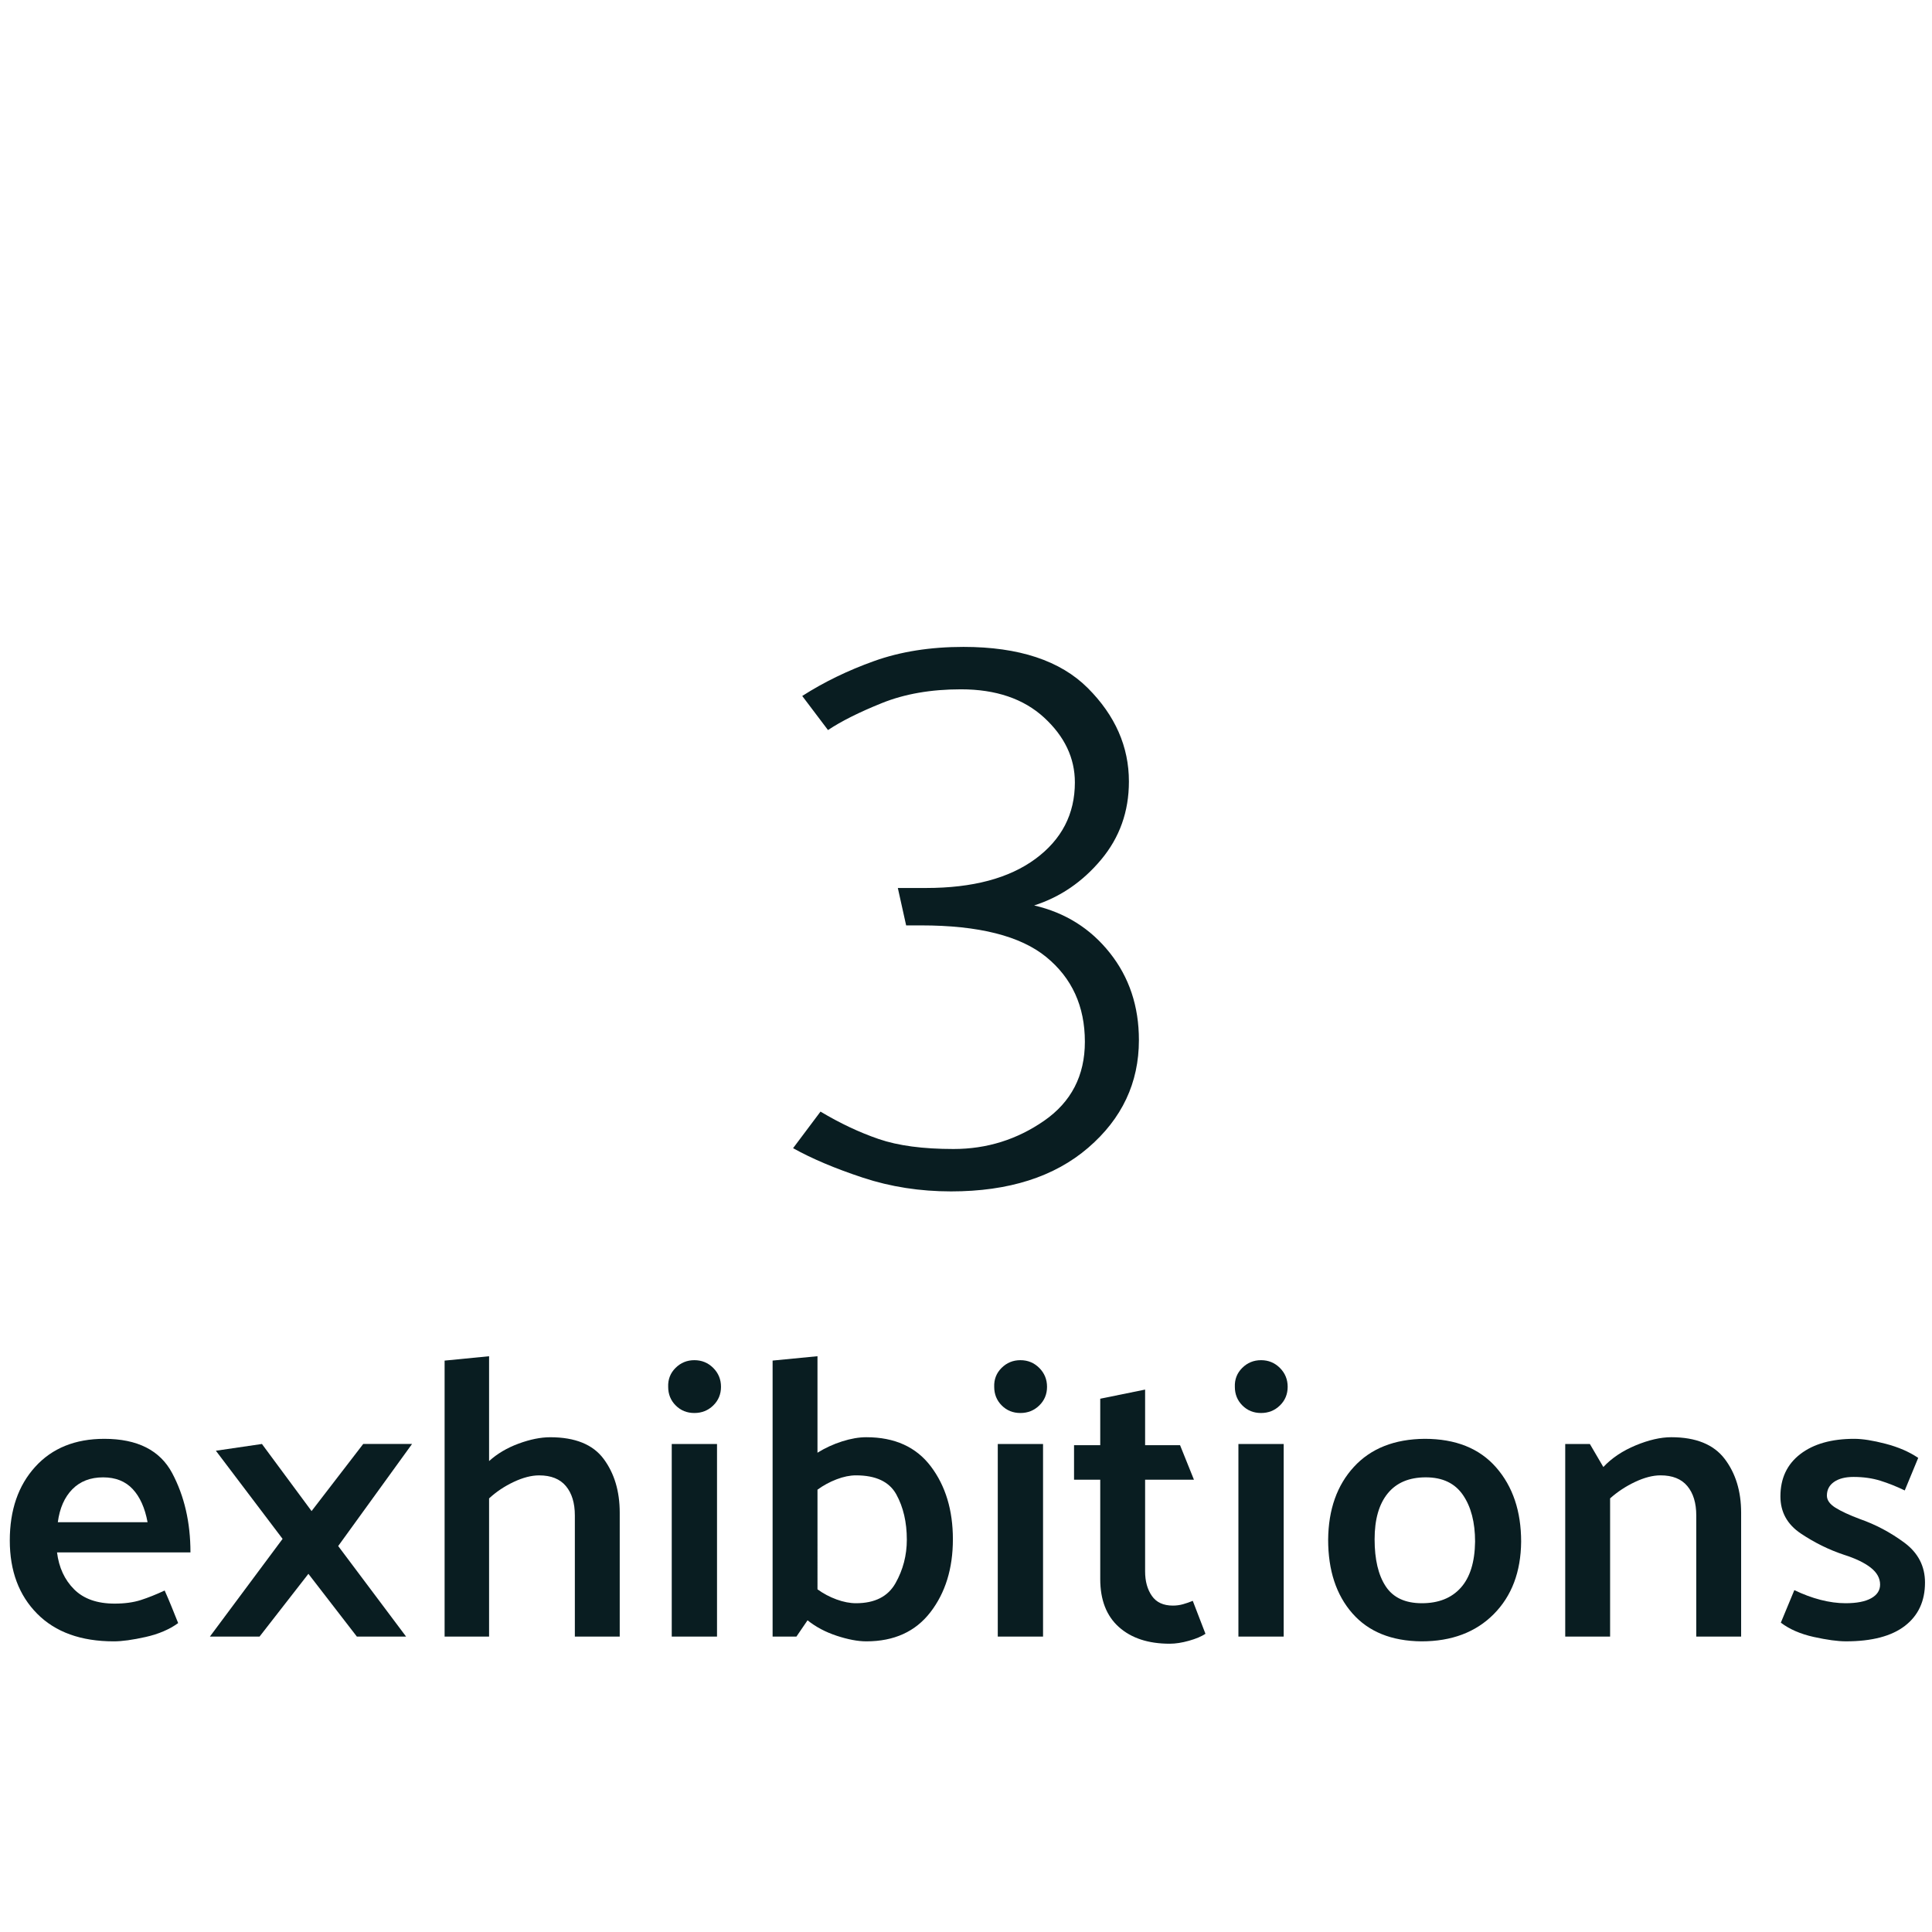
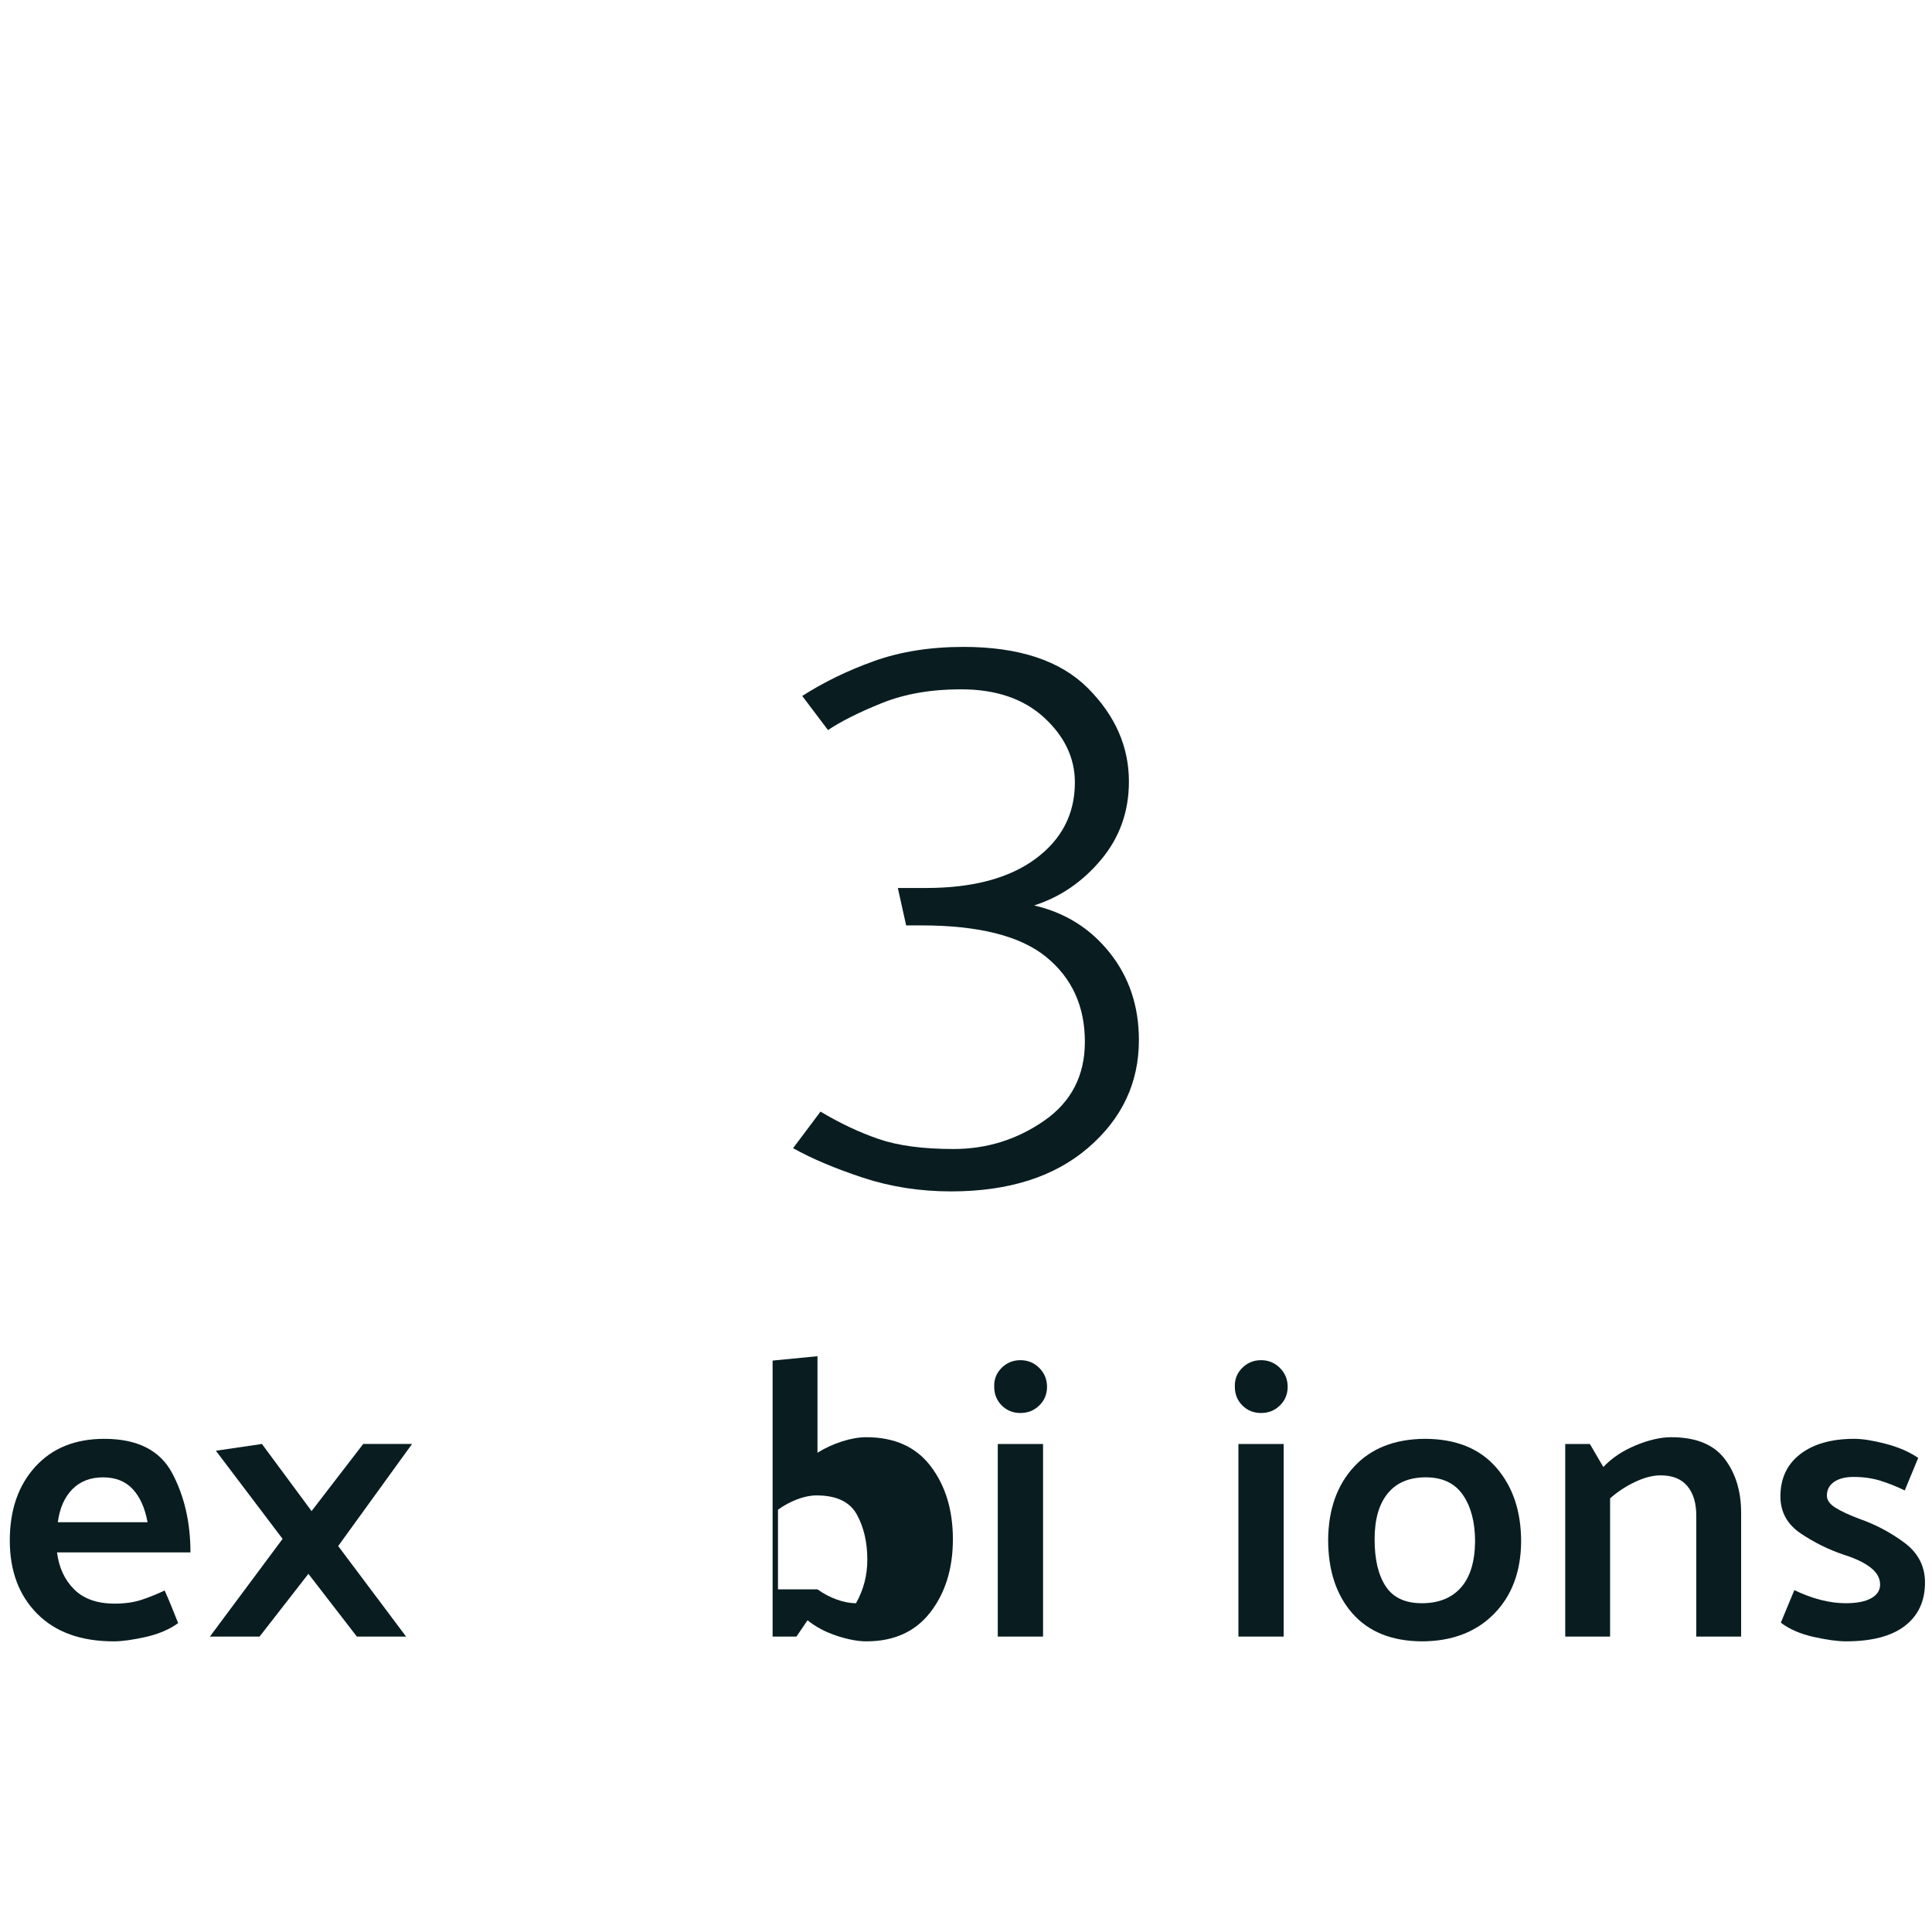
<svg xmlns="http://www.w3.org/2000/svg" version="1.1" id="Layer_1" x="0px" y="0px" width="150px" height="150px" viewBox="1444.5 -0.5 150 150" enable-background="new 1444.5 -0.5 150 150" xml:space="preserve">
  <g>
    <path fill="#091D21" d="M1459.287,120.027h-10.359c0.144,1.172,0.586,2.127,1.326,2.867c0.739,0.74,1.788,1.11,3.145,1.11   c0.781,0,1.459-0.093,2.035-0.278c0.575-0.185,1.191-0.432,1.85-0.739c0.185,0.411,0.364,0.832,0.539,1.264   s0.345,0.854,0.509,1.265c-0.678,0.493-1.521,0.853-2.527,1.079c-1.008,0.226-1.83,0.339-2.467,0.339   c-2.549,0-4.532-0.714-5.95-2.143c-1.419-1.429-2.128-3.325-2.128-5.688s0.657-4.271,1.974-5.72   c1.314-1.449,3.104-2.173,5.364-2.173c2.569,0,4.326,0.889,5.272,2.666C1458.814,115.654,1459.287,117.705,1459.287,120.027z    M1455.957,117.684c-0.205-1.109-0.591-1.968-1.156-2.574c-0.565-0.605-1.331-0.909-2.297-0.909c-0.986,0-1.783,0.309-2.389,0.925   c-0.606,0.616-0.982,1.47-1.126,2.559H1455.957z" />
    <path fill="#091D21" d="M1460.797,126.563l5.643-7.585l-5.18-6.844l3.576-0.524l3.854,5.21l4.009-5.21h3.792l-5.734,7.924   l5.271,7.029h-3.822l-3.762-4.871l-3.792,4.871H1460.797z" />
-     <path fill="#091D21" d="M1482.472,112.937c0.637-0.575,1.402-1.028,2.297-1.357c0.894-0.328,1.711-0.493,2.451-0.493   c1.932,0,3.314,0.561,4.146,1.681s1.249,2.513,1.249,4.178v9.619h-3.484v-9.403c0-0.966-0.231-1.727-0.693-2.282   c-0.463-0.555-1.156-0.832-2.081-0.832c-0.597,0-1.254,0.17-1.974,0.509s-1.356,0.766-1.911,1.279v10.729h-3.453v-21.428   l3.453-0.339V112.937z" />
-     <path fill="#091D21" d="M1498.411,109.205c-0.575,0-1.059-0.194-1.448-0.585c-0.392-0.391-0.586-0.874-0.586-1.449   c-0.021-0.575,0.169-1.064,0.57-1.465c0.4-0.4,0.889-0.602,1.464-0.602s1.064,0.201,1.465,0.602s0.602,0.89,0.602,1.465   s-0.201,1.059-0.602,1.449S1498.986,109.205,1498.411,109.205z M1496.654,126.563V111.61h3.515v14.953H1496.654z" />
-     <path fill="#091D21" d="M1504.485,126.563v-21.428l3.484-0.339v7.492c0.596-0.37,1.233-0.663,1.911-0.879   c0.679-0.216,1.305-0.324,1.881-0.324c2.199,0,3.869,0.756,5.01,2.267s1.711,3.396,1.711,5.657c0,2.262-0.58,4.146-1.741,5.657   c-1.162,1.511-2.821,2.267-4.979,2.267c-0.658,0-1.424-0.145-2.297-0.432c-0.874-0.288-1.629-0.688-2.267-1.202l-0.863,1.264   H1504.485z M1507.97,122.895c0.451,0.329,0.945,0.591,1.479,0.786s1.038,0.293,1.511,0.293c1.459,0,2.482-0.519,3.067-1.557   c0.586-1.038,0.879-2.163,0.879-3.376c0-1.357-0.272-2.528-0.816-3.516c-0.545-0.986-1.588-1.479-3.13-1.479   c-0.473,0-0.977,0.104-1.511,0.309s-1.028,0.473-1.479,0.802V122.895z" />
+     <path fill="#091D21" d="M1504.485,126.563v-21.428l3.484-0.339v7.492c0.596-0.37,1.233-0.663,1.911-0.879   c0.679-0.216,1.305-0.324,1.881-0.324c2.199,0,3.869,0.756,5.01,2.267s1.711,3.396,1.711,5.657c0,2.262-0.58,4.146-1.741,5.657   c-1.162,1.511-2.821,2.267-4.979,2.267c-0.658,0-1.424-0.145-2.297-0.432c-0.874-0.288-1.629-0.688-2.267-1.202l-0.863,1.264   H1504.485z M1507.97,122.895c0.451,0.329,0.945,0.591,1.479,0.786s1.038,0.293,1.511,0.293c0.586-1.038,0.879-2.163,0.879-3.376c0-1.357-0.272-2.528-0.816-3.516c-0.545-0.986-1.588-1.479-3.13-1.479   c-0.473,0-0.977,0.104-1.511,0.309s-1.028,0.473-1.479,0.802V122.895z" />
    <path fill="#091D21" d="M1523.724,109.205c-0.575,0-1.059-0.194-1.448-0.585c-0.392-0.391-0.586-0.874-0.586-1.449   c-0.021-0.575,0.169-1.064,0.57-1.465c0.4-0.4,0.889-0.602,1.464-0.602s1.064,0.201,1.465,0.602s0.602,0.89,0.602,1.465   s-0.201,1.059-0.602,1.449S1524.299,109.205,1523.724,109.205z M1521.967,126.563V111.61h3.515v14.953H1521.967z" />
-     <path fill="#091D21" d="M1538.092,126.348c-0.309,0.206-0.735,0.386-1.279,0.539c-0.545,0.154-1.044,0.231-1.496,0.231   c-1.664,0-2.98-0.432-3.946-1.295s-1.449-2.106-1.449-3.73v-7.708h-2.034v-2.682h2.034v-3.607l3.484-0.709v4.316h2.713l1.079,2.682   h-3.792v7.122c0,0.761,0.175,1.393,0.524,1.896c0.349,0.504,0.894,0.755,1.634,0.755c0.267,0,0.529-0.035,0.786-0.107   s0.509-0.159,0.756-0.262L1538.092,126.348z" />
    <path fill="#091D21" d="M1542.407,109.205c-0.575,0-1.059-0.194-1.448-0.585c-0.392-0.391-0.586-0.874-0.586-1.449   c-0.021-0.575,0.169-1.064,0.57-1.465c0.4-0.4,0.889-0.602,1.464-0.602s1.064,0.201,1.465,0.602s0.602,0.89,0.602,1.465   s-0.201,1.059-0.602,1.449S1542.982,109.205,1542.407,109.205z M1540.65,126.563V111.61h3.515v14.953H1540.65z" />
    <path fill="#091D21" d="M1554.862,126.934c-2.322-0.021-4.11-0.745-5.364-2.174s-1.881-3.335-1.881-5.719   c0.021-2.344,0.688-4.229,2.004-5.658c1.315-1.428,3.146-2.152,5.488-2.173c2.405,0,4.255,0.739,5.55,2.22   c1.295,1.479,1.942,3.401,1.942,5.765c-0.021,2.344-0.73,4.22-2.128,5.627C1559.076,126.229,1557.206,126.934,1554.862,126.934z    M1559.025,119.194c0-1.5-0.314-2.707-0.94-3.622c-0.628-0.914-1.588-1.372-2.883-1.372s-2.282,0.416-2.96,1.249   c-0.679,0.832-1.018,2.019-1.018,3.561c0,1.562,0.287,2.78,0.863,3.653c0.575,0.874,1.511,1.311,2.806,1.311s2.302-0.4,3.021-1.202   C1558.634,121.97,1559.004,120.777,1559.025,119.194z" />
    <path fill="#091D21" d="M1568.983,113.398c0.657-0.698,1.495-1.259,2.513-1.681c1.018-0.421,1.938-0.632,2.76-0.632   c1.911,0,3.293,0.561,4.146,1.681c0.853,1.12,1.279,2.513,1.279,4.178v9.619h-3.483v-9.403c0-0.966-0.231-1.727-0.694-2.282   c-0.462-0.555-1.155-0.832-2.081-0.832c-0.596,0-1.254,0.17-1.973,0.509c-0.72,0.339-1.367,0.766-1.942,1.279v10.729h-3.484V111.61   h1.912L1568.983,113.398z" />
    <path fill="#091D21" d="M1592.384,115.218c-0.637-0.309-1.269-0.56-1.896-0.756c-0.628-0.195-1.321-0.293-2.081-0.293   c-0.638,0-1.141,0.129-1.511,0.386s-0.556,0.611-0.556,1.063c0,0.35,0.221,0.663,0.663,0.94s1.074,0.57,1.896,0.879   c1.233,0.432,2.384,1.043,3.453,1.834c1.068,0.792,1.604,1.825,1.604,3.099c0,1.439-0.52,2.56-1.558,3.361   c-1.038,0.801-2.564,1.202-4.578,1.202c-0.638,0-1.47-0.113-2.497-0.339c-1.028-0.227-1.881-0.597-2.56-1.11l1.049-2.528   c0.678,0.329,1.356,0.581,2.034,0.756c0.679,0.175,1.326,0.262,1.942,0.262c0.863,0,1.526-0.128,1.989-0.386   c0.462-0.257,0.693-0.611,0.693-1.063c0-0.493-0.242-0.93-0.725-1.311c-0.483-0.38-1.177-0.714-2.081-1.002   c-1.172-0.39-2.287-0.94-3.346-1.649s-1.587-1.67-1.587-2.883c0-1.397,0.513-2.491,1.541-3.283   c1.027-0.791,2.425-1.187,4.193-1.187c0.637,0,1.449,0.128,2.436,0.385c0.986,0.258,1.829,0.622,2.528,1.095L1592.384,115.218z" />
  </g>
  <g>
    <path fill="#091D21" d="M1519.306,49.725c4.302,0,7.519,1.065,9.65,3.195c2.129,2.13,3.193,4.55,3.193,7.261   c0,2.324-0.721,4.347-2.162,6.067c-1.442,1.721-3.174,2.904-5.195,3.55c2.411,0.56,4.367,1.786,5.872,3.679   c1.508,1.894,2.261,4.153,2.261,6.776c0,3.314-1.313,6.1-3.938,8.358c-2.625,2.259-6.174,3.389-10.649,3.389   c-2.409,0-4.691-0.355-6.842-1.065c-2.151-0.71-3.958-1.474-5.421-2.291l2.13-2.84c1.507,0.903,3.011,1.613,4.518,2.13   s3.441,0.774,5.809,0.774c2.583,0,4.926-0.731,7.036-2.194c2.106-1.462,3.162-3.506,3.162-6.131c0-2.753-1-4.948-3.003-6.584   c-2-1.634-5.238-2.452-9.713-2.452h-1.161l-0.645-2.904h2.193c3.615,0,6.443-0.752,8.488-2.259   c2.043-1.506,3.065-3.485,3.065-5.938c0-1.893-0.799-3.571-2.388-5.034c-1.594-1.462-3.744-2.194-6.456-2.194   c-2.322,0-4.365,0.355-6.13,1.065c-1.766,0.71-3.162,1.41-4.194,2.098l-2-2.646c1.677-1.075,3.536-1.979,5.581-2.711   C1514.412,50.091,1516.726,49.725,1519.306,49.725z" />
  </g>
</svg>